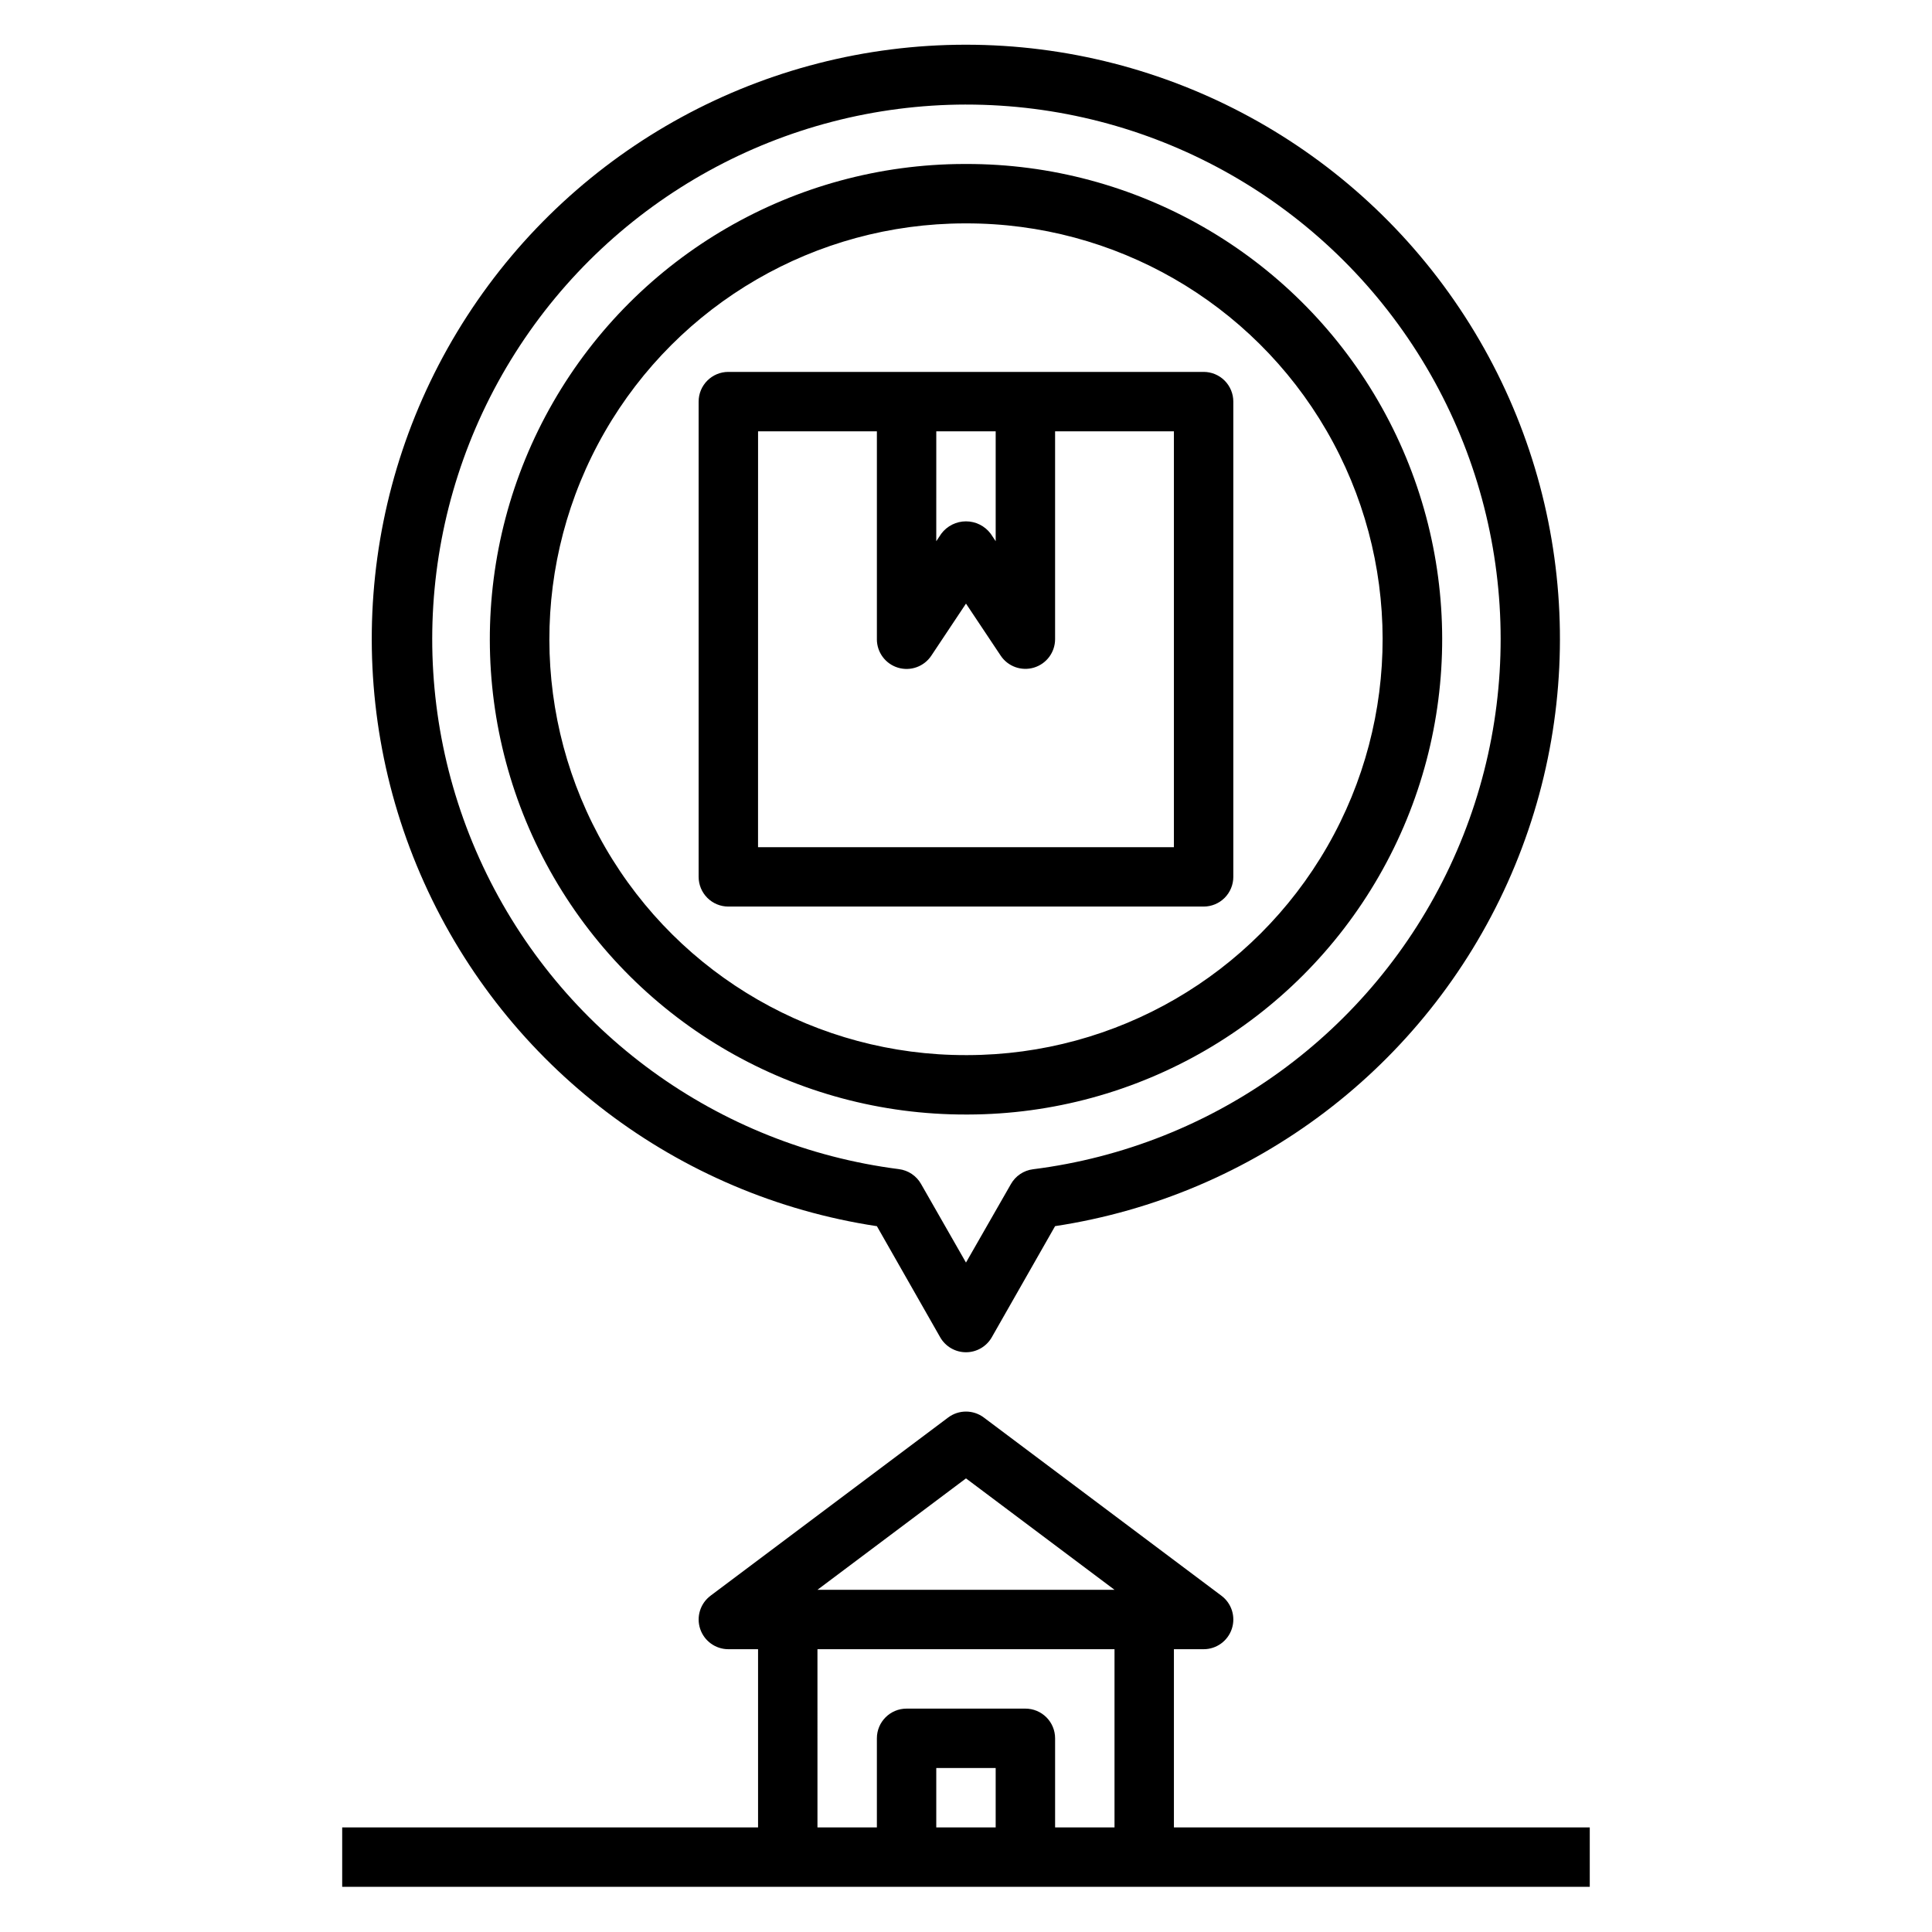
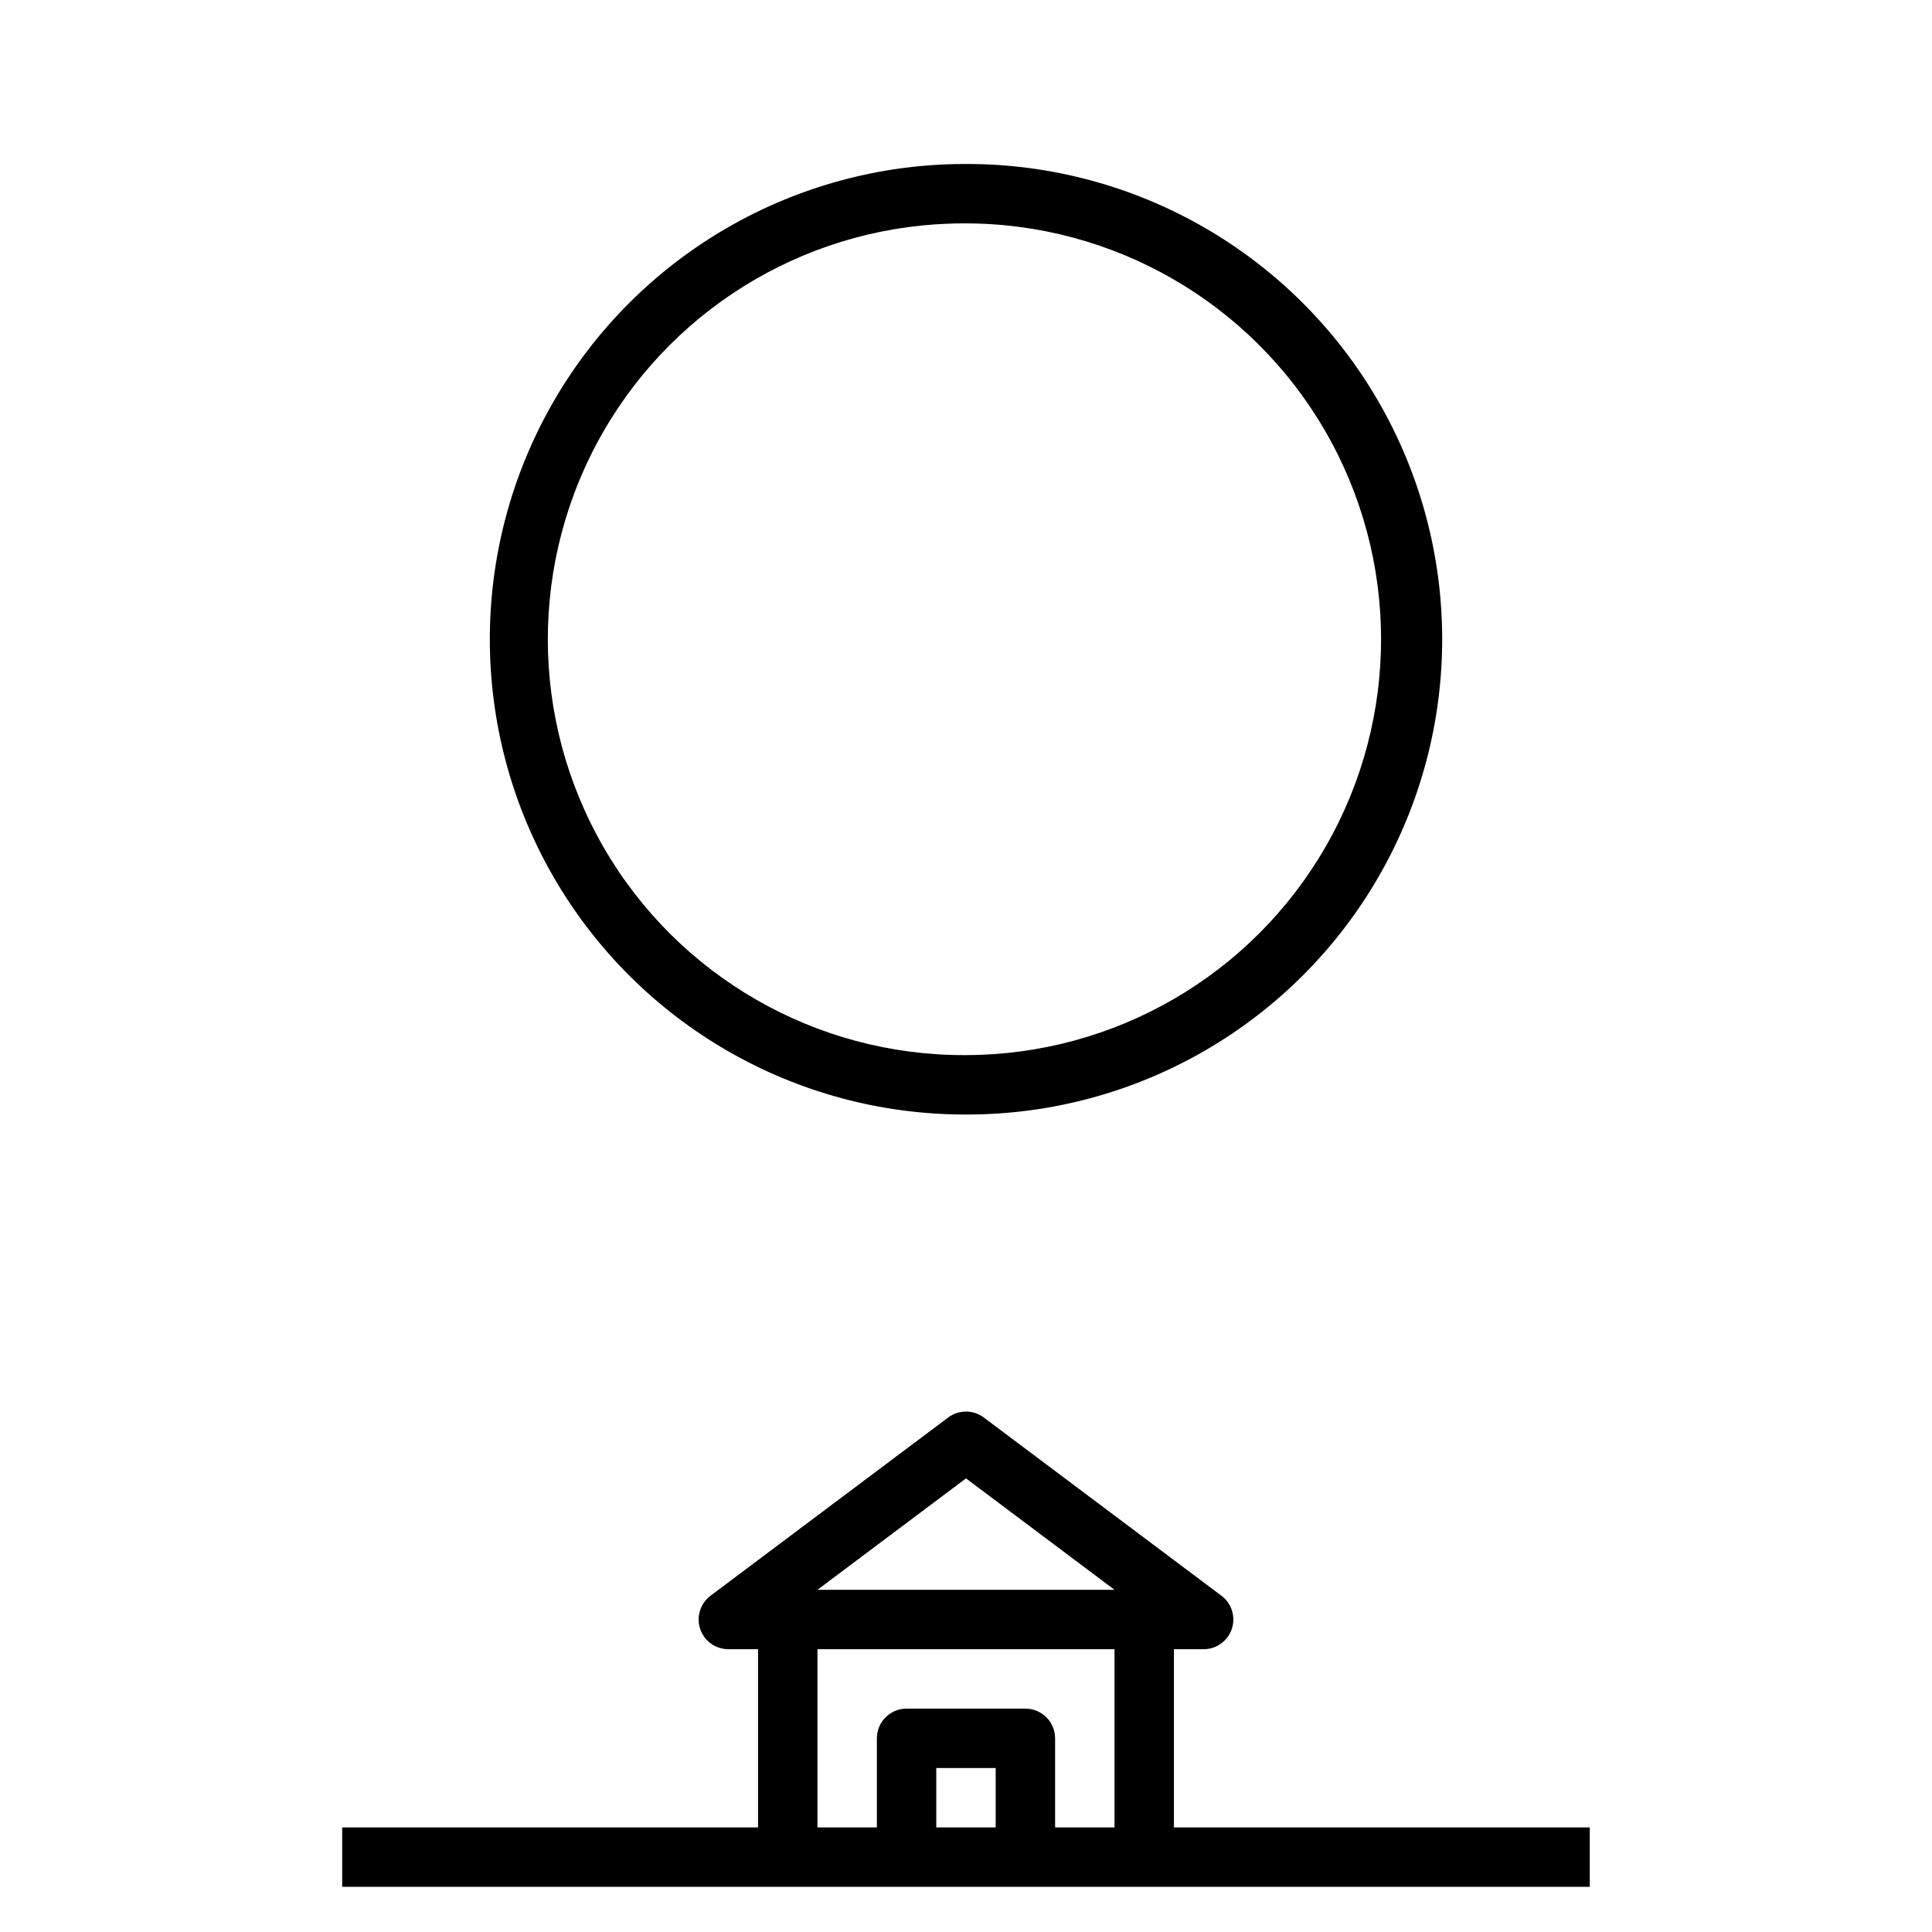
<svg xmlns="http://www.w3.org/2000/svg" fill="#000000" width="800px" height="800px" version="1.1" viewBox="144 144 512 512">
  <g>
    <path d="m455.1 628.29v-47.234h7.875c3.387 0 6.394-2.168 7.465-5.383 1.074-3.215-0.031-6.754-2.742-8.785l-62.977-47.23v-0.004c-2.801-2.098-6.648-2.098-9.449 0l-62.977 47.23 0.004 0.004c-2.711 2.031-3.816 5.57-2.746 8.785 1.07 3.215 4.078 5.383 7.469 5.383h7.871v47.23l-110.21 0.004v15.742h330.62v-15.742zm-55.102-92.5 39.359 29.523h-78.723zm-39.363 45.266h78.723v47.23l-15.746 0.004v-23.617c0-2.09-0.828-4.09-2.305-5.566-1.477-1.477-3.477-2.305-5.566-2.305h-31.488c-4.348 0-7.871 3.523-7.871 7.871v23.617h-15.746zm47.23 47.23-15.742 0.004v-15.746h15.742z" />
-     <path d="m376.38 468.94 16.781 29.457c1.402 2.453 4.012 3.965 6.836 3.965 2.82 0 5.43-1.512 6.832-3.965l16.781-29.457c52.824-8.023 97.977-42.293 119.91-91.012 21.934-48.719 17.668-105.24-11.34-150.11-29.004-44.871-78.789-71.969-132.22-71.969-53.434 0-103.21 27.098-132.22 71.969-29.008 44.871-33.273 101.39-11.336 150.11s67.086 82.988 119.91 91.012zm23.617-297.23c48.5-0.023 93.641 24.773 119.63 65.723 25.996 40.945 29.23 92.348 8.574 136.23-20.656 43.879-62.328 74.145-110.45 80.203-2.465 0.312-4.637 1.773-5.856 3.938l-11.902 20.789-11.902-20.82v-0.004c-1.223-2.16-3.394-3.621-5.859-3.934-48.051-6.137-89.633-36.406-110.24-80.25-20.605-43.84-17.371-95.172 8.566-136.09 25.941-40.91 70.988-65.727 119.43-65.789z" />
-     <path d="m400 439.36h0.48c44.996-0.086 86.531-24.172 108.96-63.184 22.426-39.016 22.332-87.027-0.242-125.95-22.574-38.926-64.199-62.855-109.2-62.77h-0.473c-45 0.086-86.535 24.168-108.96 63.18-22.426 39.016-22.336 87.027 0.234 125.95 22.574 38.93 64.199 62.855 109.2 62.773zm-0.41-236.16h0.41c39.371-0.074 75.793 20.867 95.543 54.93s19.824 76.074 0.199 110.21c-19.625 34.137-55.969 55.207-95.344 55.277h-0.398c-39.375 0.074-75.797-20.867-95.547-54.93-19.746-34.062-19.824-76.074-0.199-110.21 19.625-34.137 55.969-55.207 95.344-55.277z" />
-     <path d="m337.02 384.25h125.95c2.086 0 4.09-0.828 5.566-2.305 1.473-1.477 2.305-3.481 2.305-5.566v-125.95c0-2.086-0.832-4.09-2.305-5.566-1.477-1.477-3.481-2.305-5.566-2.305h-125.95c-4.348 0-7.875 3.523-7.875 7.871v125.95c0 2.086 0.832 4.09 2.309 5.566 1.477 1.477 3.477 2.305 5.566 2.305zm55.105-125.95h15.742v29.125l-1.324-1.984v0.004c-1.543-2.066-3.969-3.281-6.547-3.281s-5.008 1.215-6.551 3.281l-1.324 1.984zm-47.23 0h31.488v55.105h-0.004c0 3.469 2.269 6.531 5.59 7.535 3.32 1.008 6.906-0.281 8.832-3.168l9.195-13.812 9.195 13.793-0.004-0.004c1.922 2.883 5.504 4.172 8.82 3.172 3.32-1 5.594-4.051 5.602-7.516v-55.105h31.488v110.21h-110.21z" />
+     <path d="m400 439.36h0.48c44.996-0.086 86.531-24.172 108.96-63.184 22.426-39.016 22.332-87.027-0.242-125.95-22.574-38.926-64.199-62.855-109.2-62.77h-0.473c-45 0.086-86.535 24.168-108.96 63.18-22.426 39.016-22.336 87.027 0.234 125.95 22.574 38.93 64.199 62.855 109.2 62.773zm-0.41-236.16c39.371-0.074 75.793 20.867 95.543 54.93s19.824 76.074 0.199 110.21c-19.625 34.137-55.969 55.207-95.344 55.277h-0.398c-39.375 0.074-75.797-20.867-95.547-54.93-19.746-34.062-19.824-76.074-0.199-110.21 19.625-34.137 55.969-55.207 95.344-55.277z" />
  </g>
</svg>